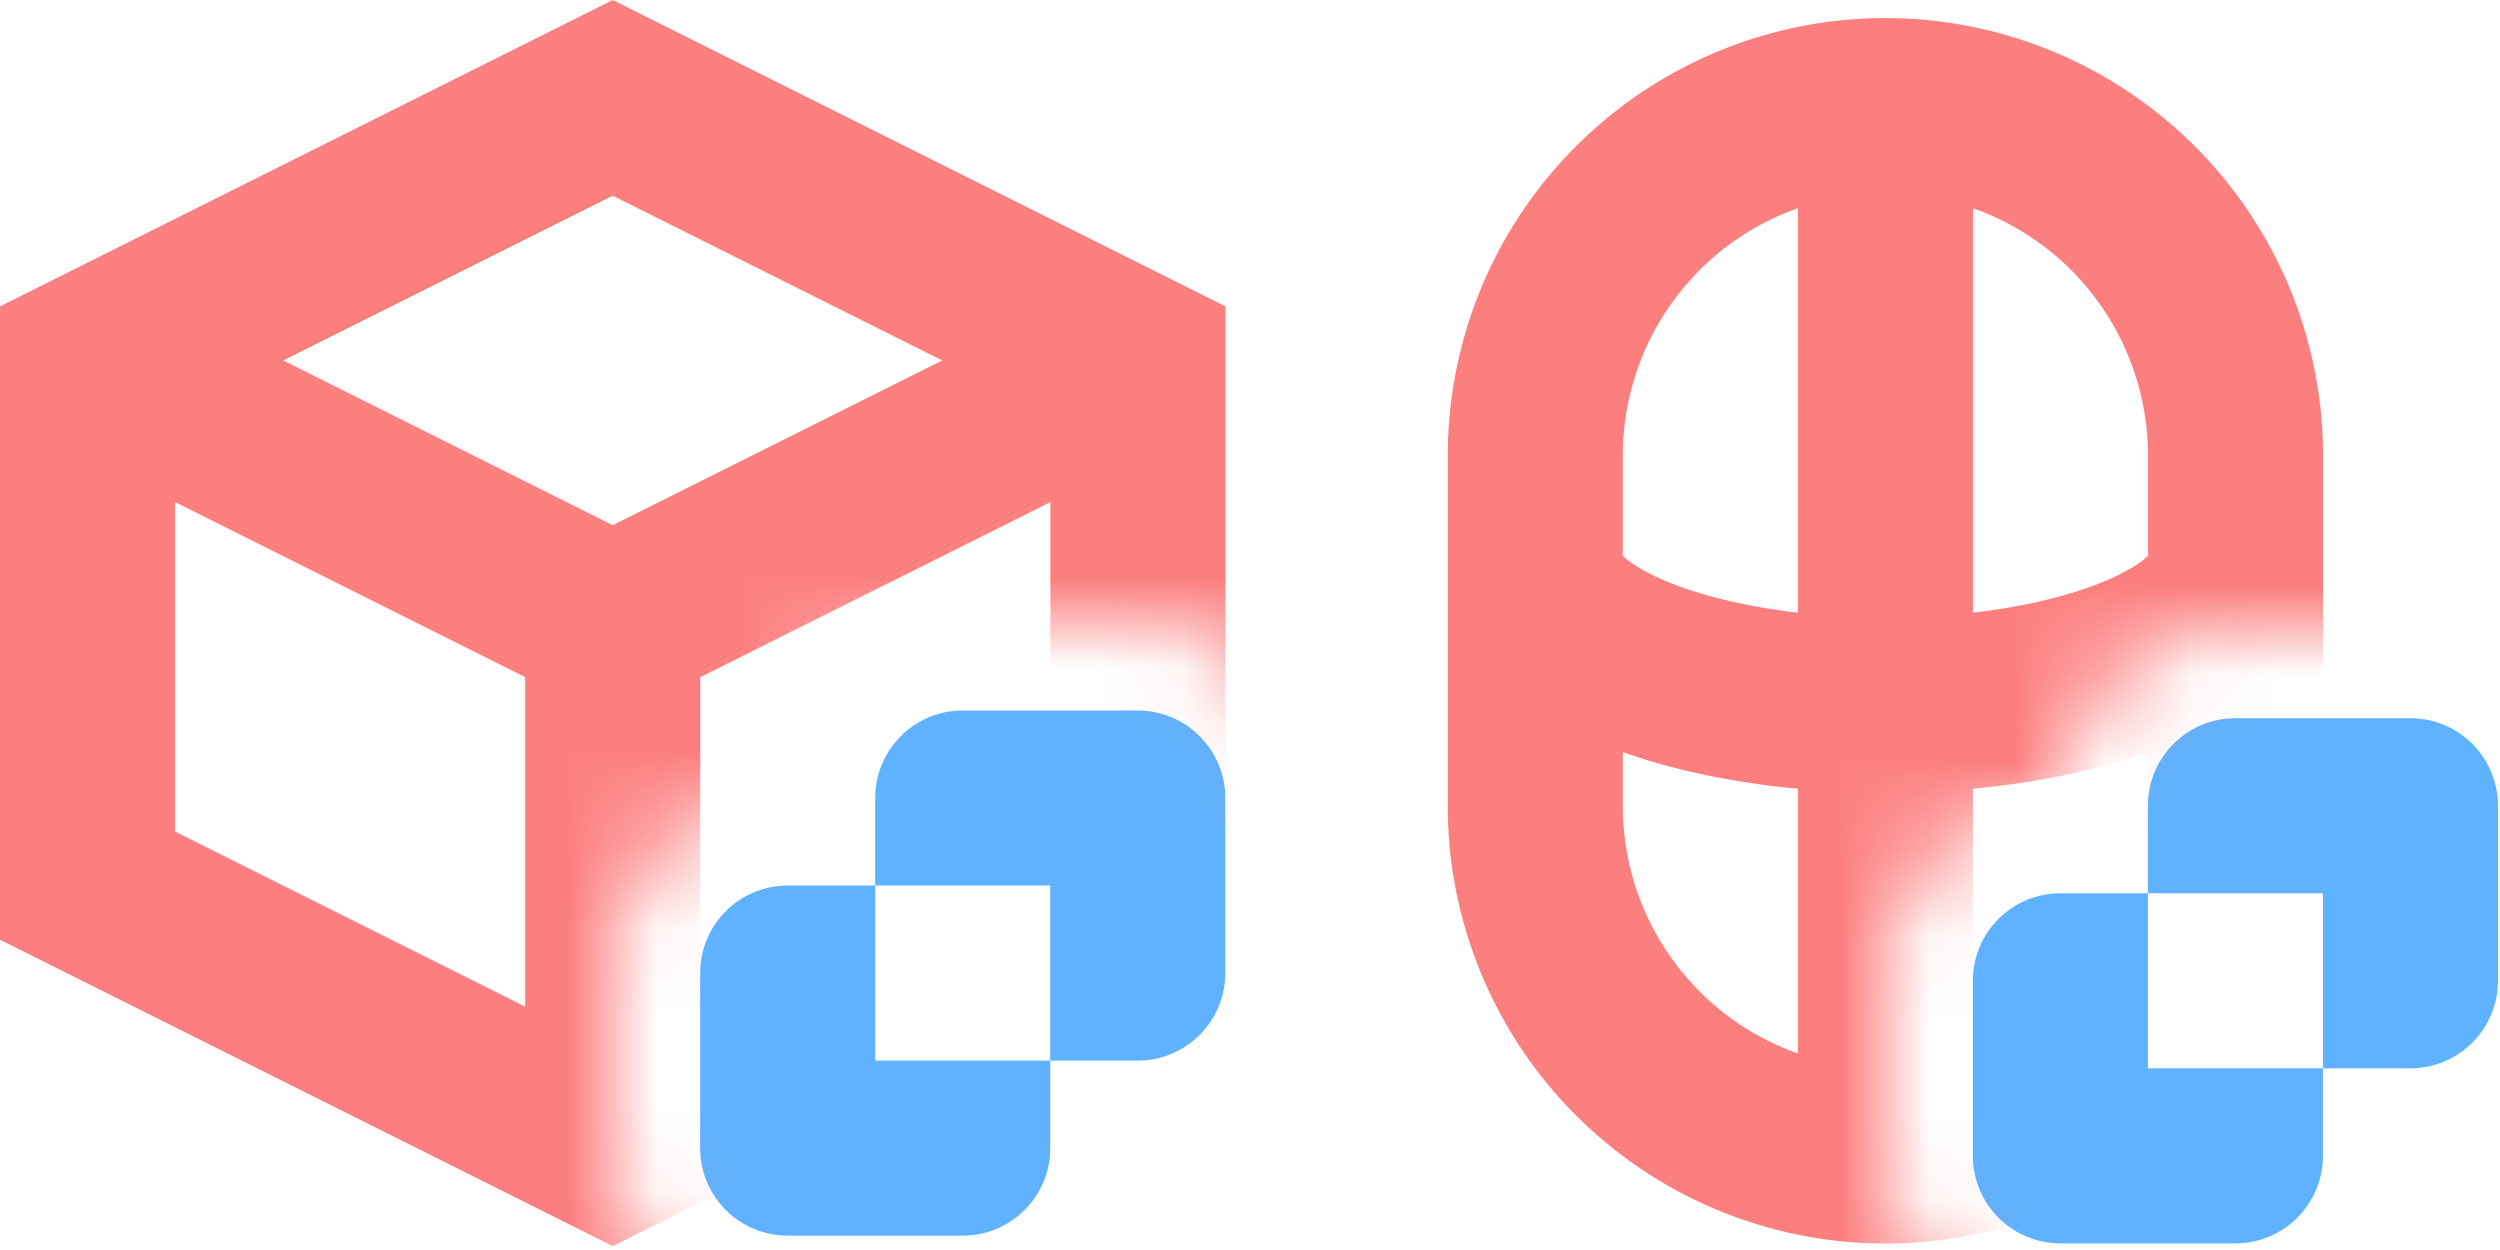
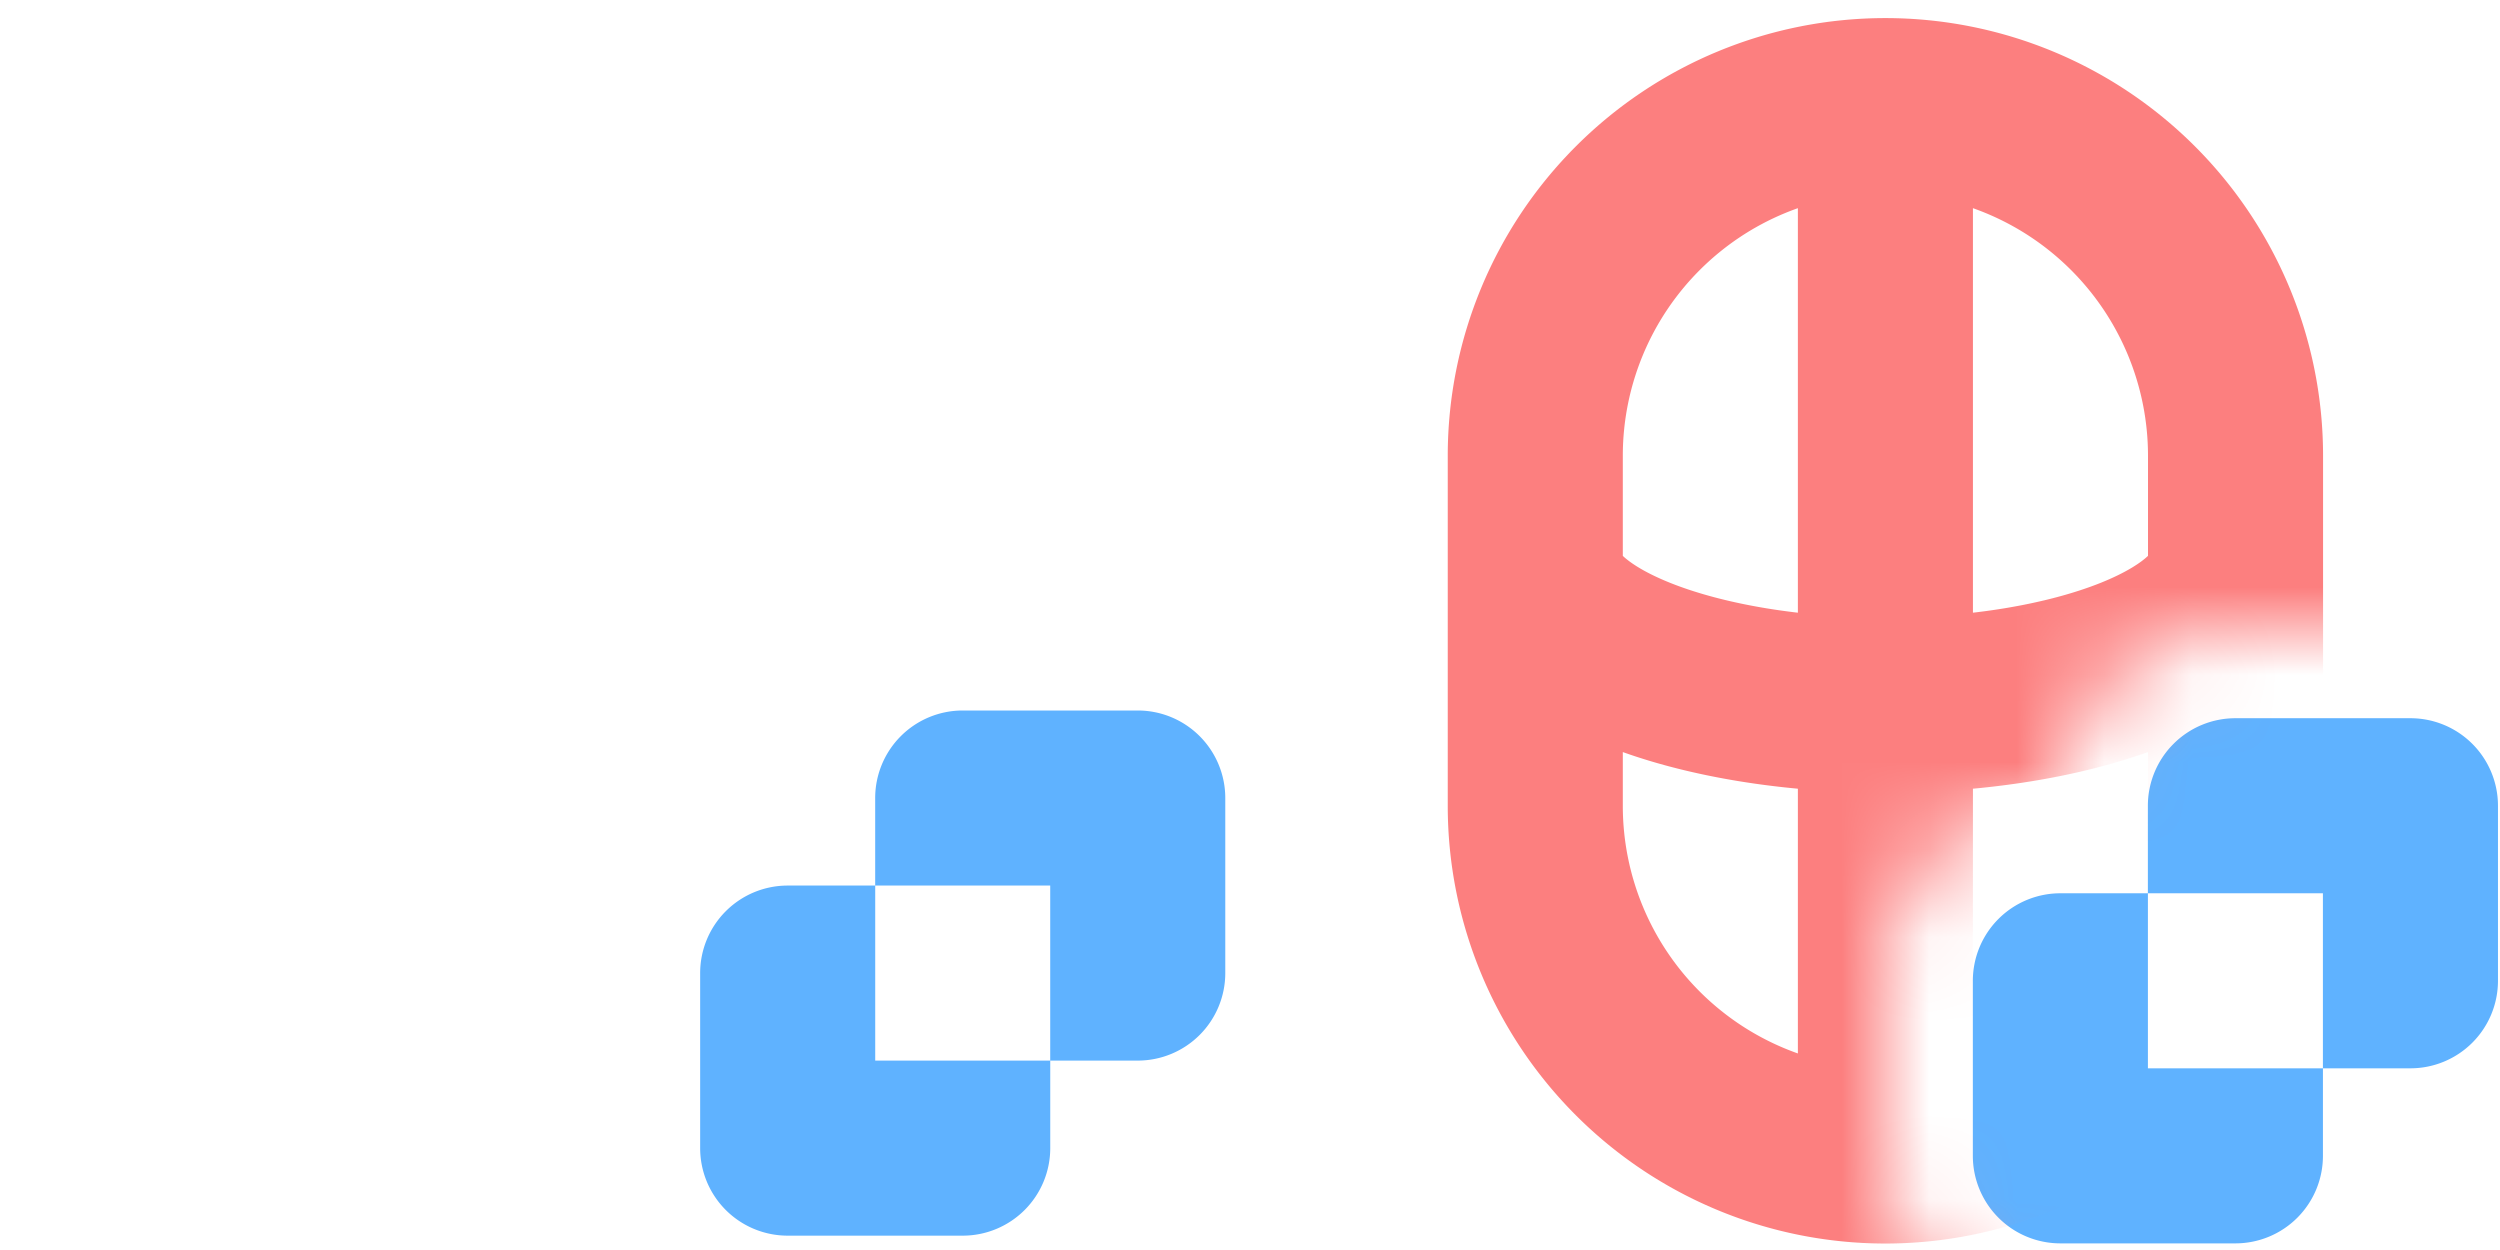
<svg xmlns="http://www.w3.org/2000/svg" width="160" height="80" viewBox="0 0 80 40">
  <mask id="a">
-     <path d="m0 0h16v10a2 2 0 0 0-2-2h-2a2 2 0 0 0-2 2 2 2 0 0 0-2 2v2a2 2 0 0 0 2 2h-10z" fill="#fff" />
-   </mask>
+     </mask>
  <path d="m30.807 22.736a2.801 2.801 0 0 0-2.801 2.801v2.801h5.601v5.601h2.801a2.801 2.801 0 0 0 2.801-2.801v-5.601a2.801 2.801 0 0 0-2.801-2.801zm2.801 11.203h-5.601v-5.601h-2.801a2.801 2.801 0 0 0-2.801 2.801v5.601a2.801 2.801 0 0 0 2.801 2.801h5.601a2.801 2.801 0 0 0 2.801-2.801z" fill="#5fb2ff" stroke-width="2.801" />
-   <path transform="matrix(2.801 0 0 2.801 -2.801 -2.47)" d="m8 2 6 3v6l-6 3-6-3v-6zm0 12v-6l6-3m-6 3-6-3" fill="none" mask="url(#a)" stroke="#fc7f7f" stroke-width="2" />
+   <path transform="matrix(2.801 0 0 2.801 -2.801 -2.47)" d="m8 2 6 3v6l-6 3-6-3v-6m0 12v-6l6-3m-6 3-6-3" fill="none" mask="url(#a)" stroke="#fc7f7f" stroke-width="2" />
  <mask id="b">
    <path d="m0 0h16v10a2 2 0 0 0-2-2h-2a2 2 0 0 0-2 2 2 2 0 0 0-2 2v2a2 2 0 0 0 2 2h-10z" fill="#fff" />
  </mask>
  <path d="m71.533 22.983a2.801 2.801 0 0 0-2.801 2.801v2.801h5.601v5.601h2.801a2.801 2.801 0 0 0 2.801-2.801v-5.601a2.801 2.801 0 0 0-2.801-2.801zm2.801 11.203h-5.601v-5.601h-2.801a2.801 2.801 0 0 0-2.801 2.801v5.601a2.801 2.801 0 0 0 2.801 2.801h5.601a2.801 2.801 0 0 0 2.801-2.801z" fill="#5fb2ff" stroke-width="2.801" />
  <path transform="matrix(2.801 0 0 2.801 37.925 -2.222)" d="m4 6a4 4 0 0 1 8 0v4a4 4 0 0 1-8 0zm0 1.25a4 1.6 0 0 0 8 0m-4-5v12" fill="none" mask="url(#b)" stroke="#fc7f7f" stroke-width="2" />
</svg>